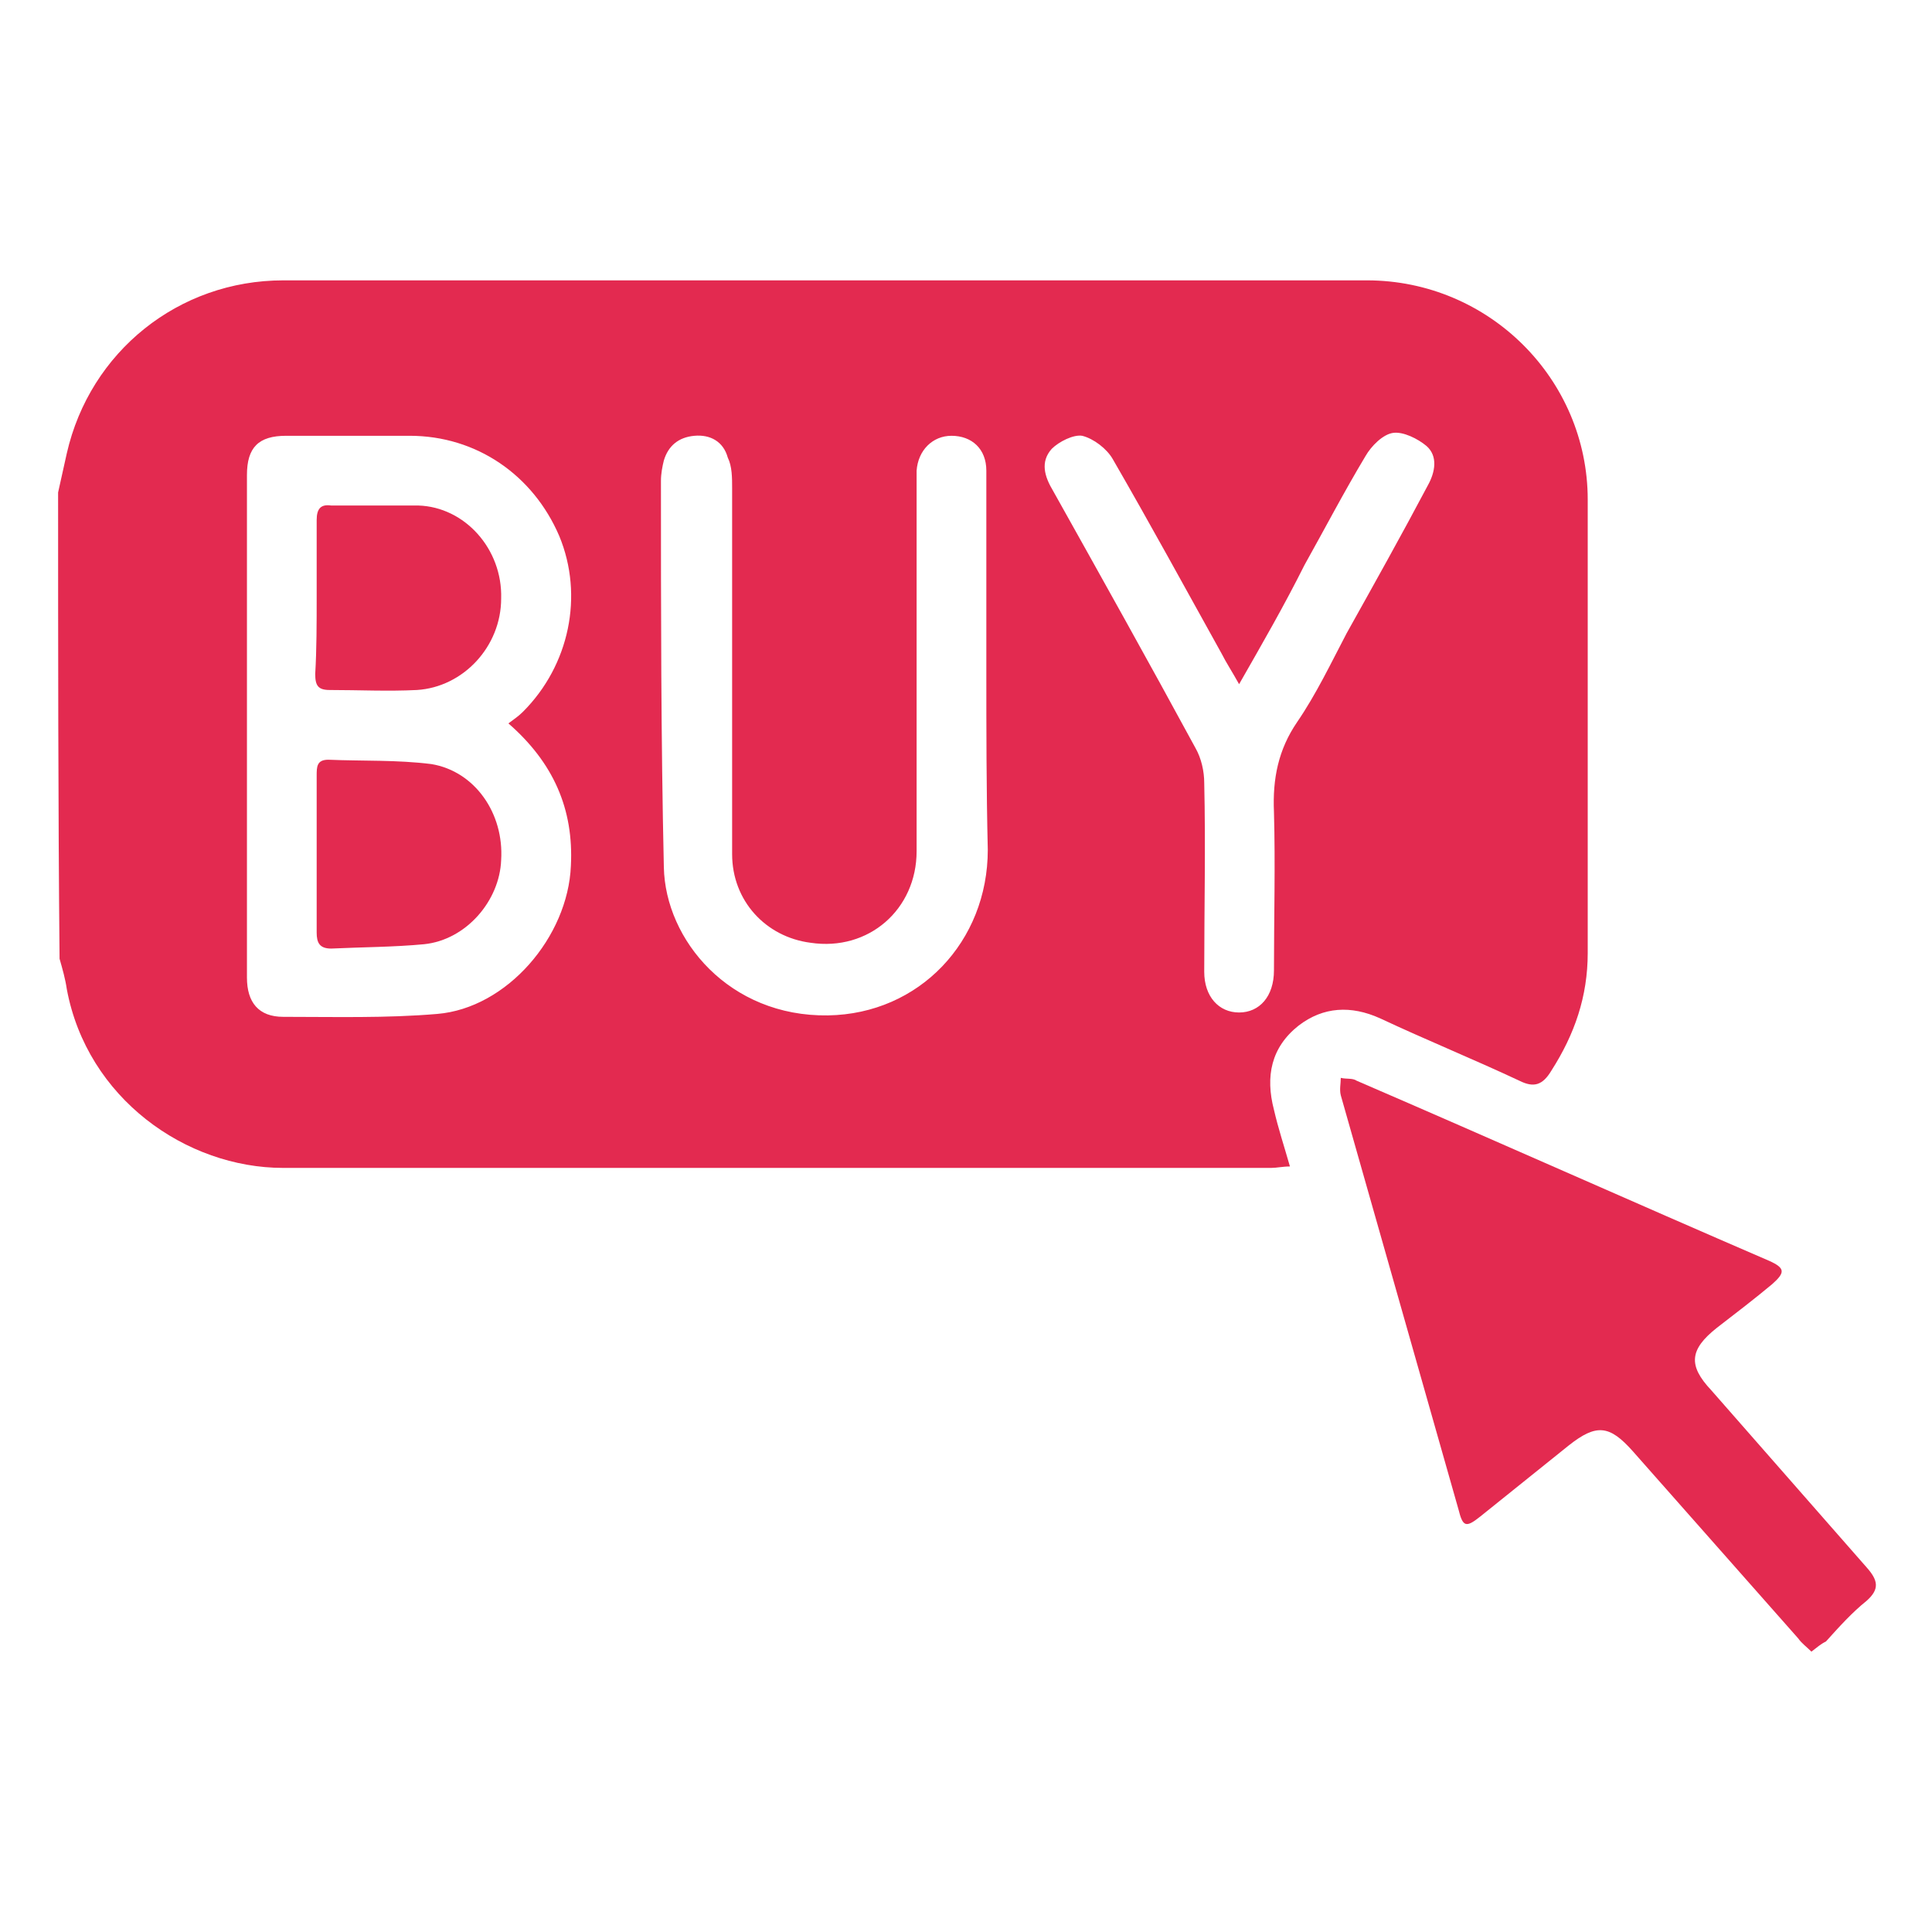
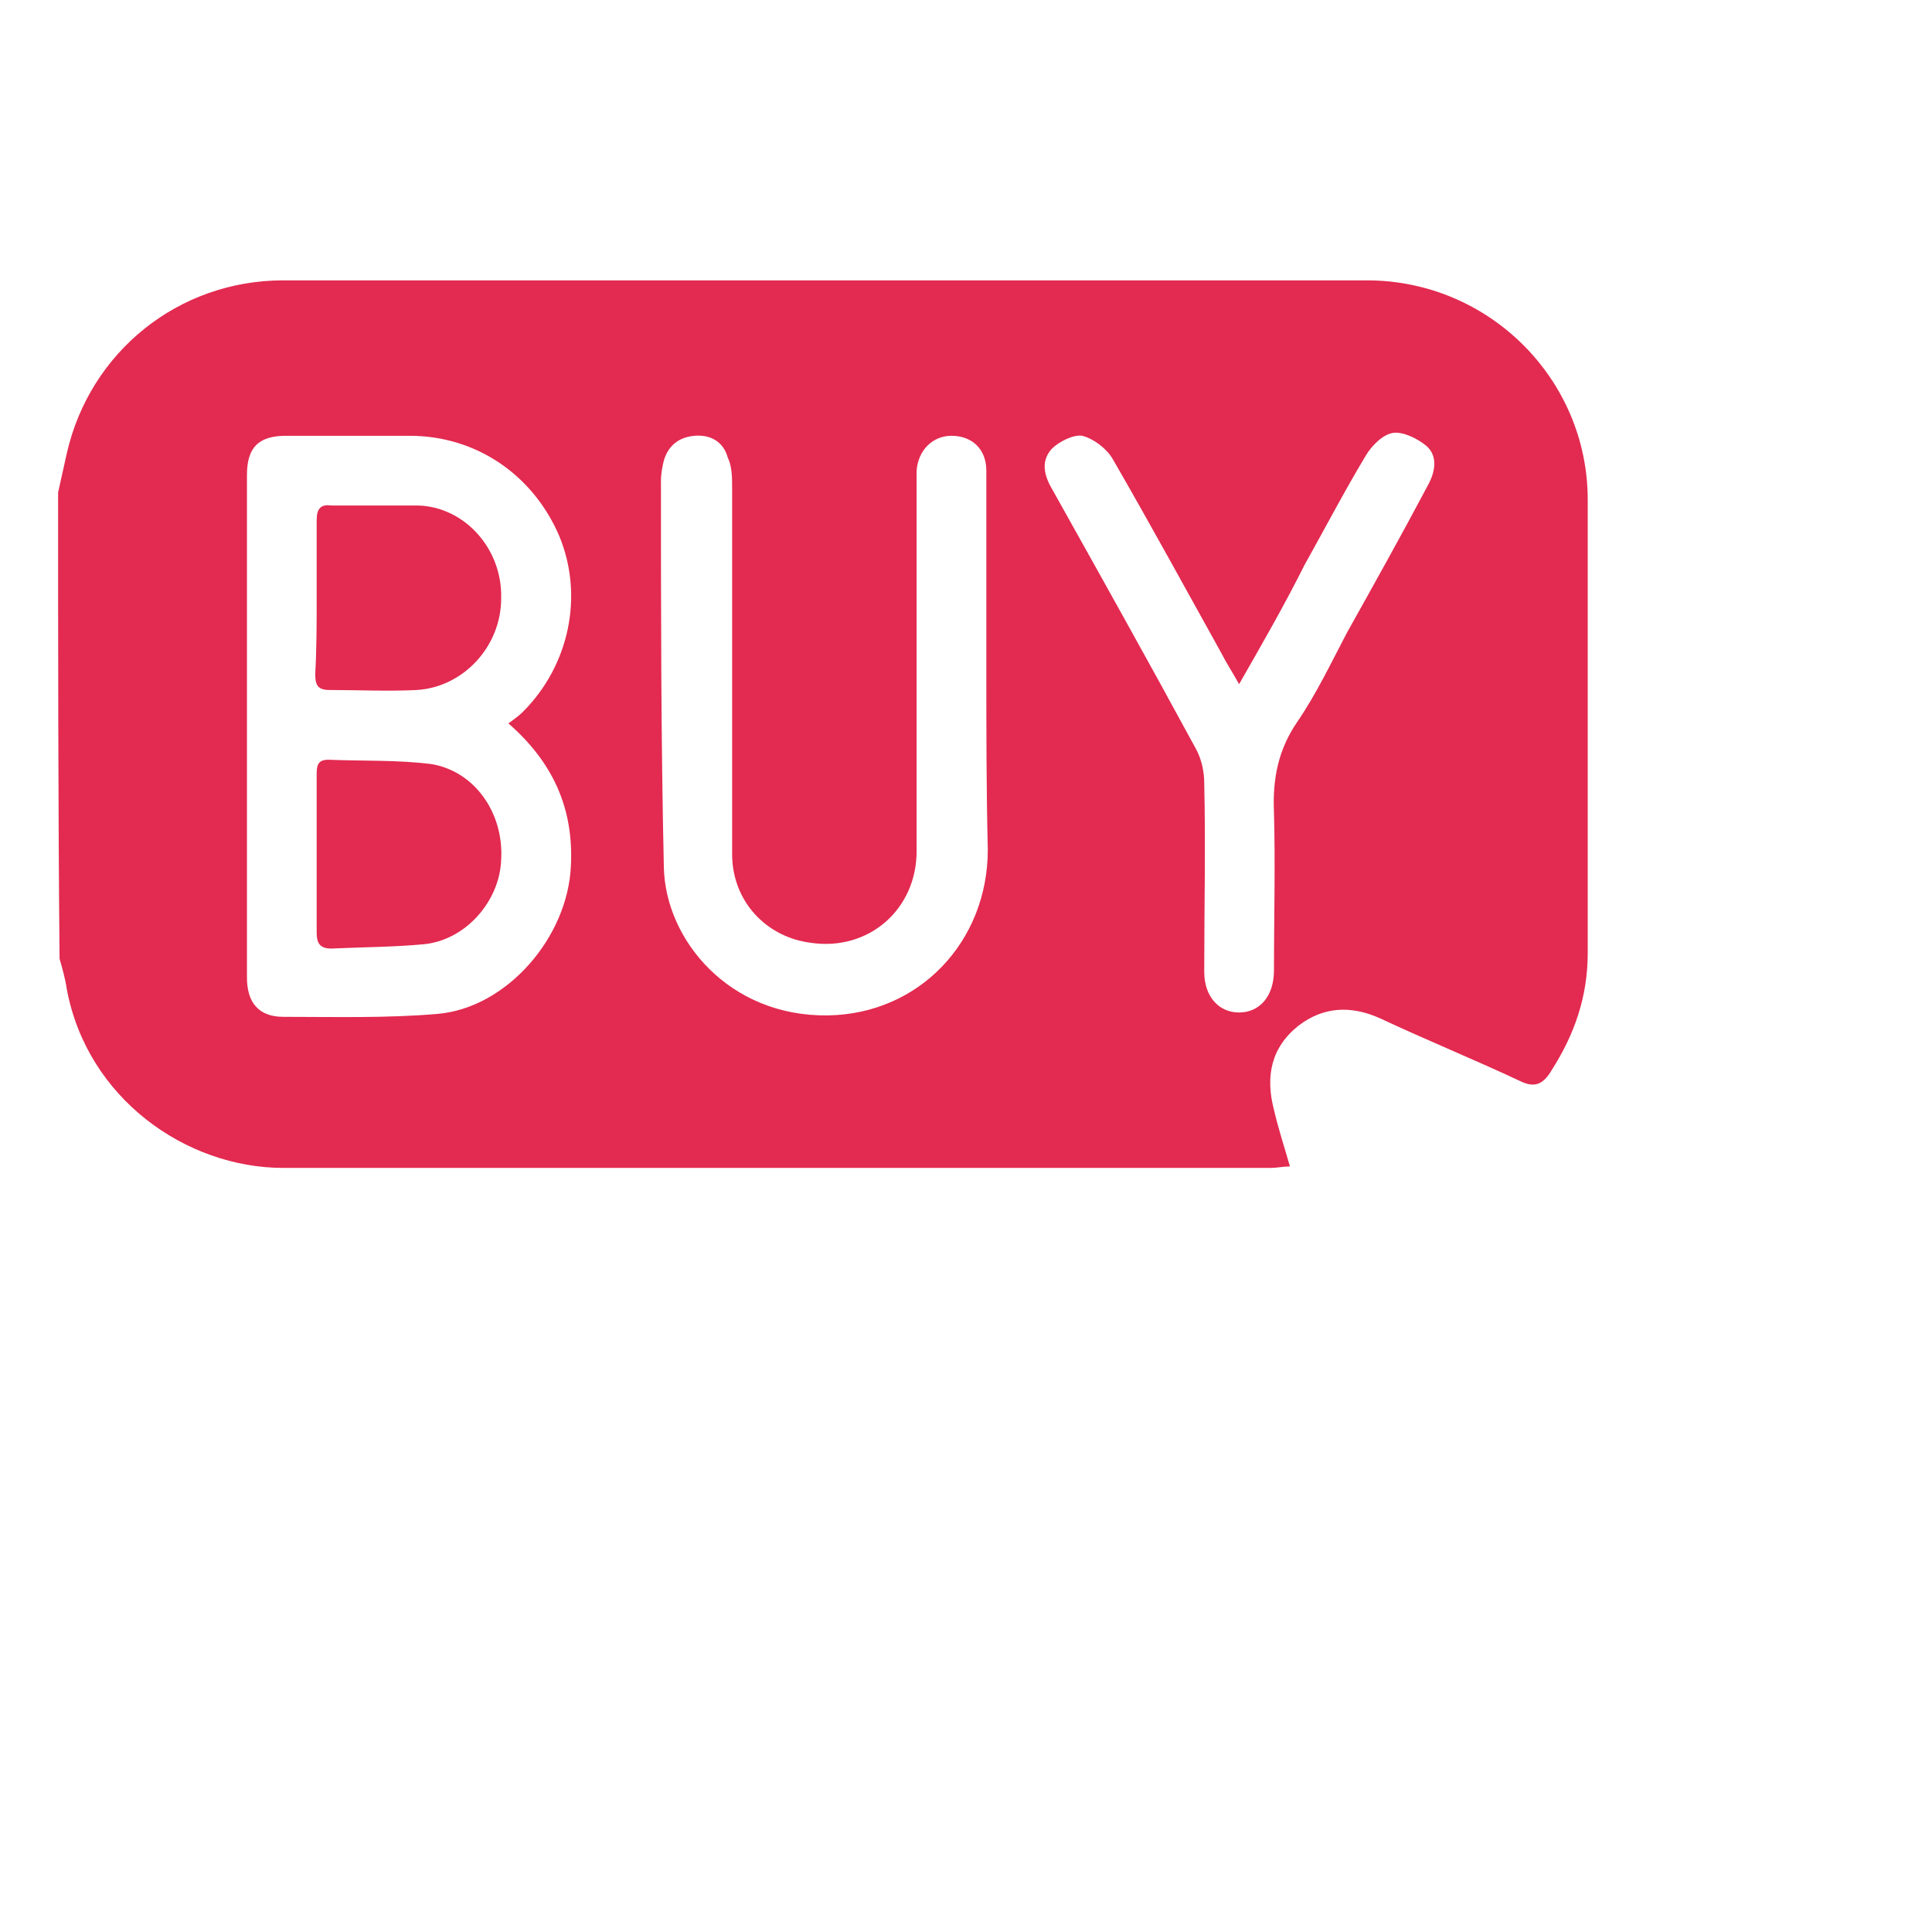
<svg xmlns="http://www.w3.org/2000/svg" version="1.1" id="Layer_1" x="0px" y="0px" viewBox="0 0 133 133" style="enable-background:new 0 0 133 133;" xml:space="preserve">
  <style type="text/css">
	.st0{fill:#E32A50;}
</style>
  <g>
    <path class="st0" d="M4,33.9c0.2-0.9,0.4-1.8,0.6-2.7c1.6-7,7.7-11.9,14.9-11.9c24.9,0,49.8,0,74.6,0c8.4,0,15.2,6.8,15.2,15.1   c0,10.4,0,20.8,0,31.2c0,3-0.9,5.6-2.5,8.1c-0.6,1-1.2,1.2-2.2,0.7c-3.2-1.5-6.4-2.8-9.6-4.3c-2-0.9-3.9-0.8-5.6,0.5   c-1.9,1.5-2.3,3.5-1.7,5.8c0.3,1.3,0.7,2.5,1.1,3.9c-0.5,0-0.9,0.1-1.3,0.1c-22.7,0-45.4,0-68,0c-6.7,0-13.5-4.8-14.9-12.3   c-0.1-0.7-0.3-1.4-0.5-2.1C4,55.3,4,44.6,4,33.9z M35,49.8c0.4-0.3,0.7-0.5,1-0.8c3.2-3.2,4.2-8,2.5-12.1   c-1.8-4.2-5.7-6.9-10.3-6.9c-2.8,0-5.7,0-8.5,0c-1.9,0-2.7,0.8-2.7,2.7c0,11.5,0,23,0,34.6c0,1.7,0.8,2.7,2.5,2.7   c3.5,0,7.1,0.1,10.6-0.2c4.8-0.4,9-5.3,9.2-10.2C39.5,55.7,38.1,52.5,35,49.8z M67.9,46.1c0-2.5,0-5.1,0-7.6c0-2,0-4.1,0-6.1   c0-1.5-1-2.4-2.4-2.4c-1.3,0-2.3,1-2.4,2.4c0,0.4,0,0.8,0,1.1c0,8.4,0,16.7,0,25.1c0,4-3.3,6.9-7.3,6.3c-3.1-0.4-5.4-2.9-5.4-6.1   c0-8.4,0-16.8,0-25.2c0-0.7,0-1.5-0.3-2.1c-0.3-1.1-1.2-1.6-2.3-1.5c-1.1,0.1-1.8,0.7-2.1,1.7c-0.1,0.4-0.2,0.9-0.2,1.4   c0,8.9,0,17.7,0.2,26.6c0.1,5,4.5,10.3,11.3,10.2c6.3-0.1,11-5.1,11-11.4C67.9,54.3,67.9,50.2,67.9,46.1z M85.3,47.1   c-0.5-0.9-0.9-1.5-1.2-2.1c-2.5-4.5-4.9-8.9-7.5-13.4c-0.4-0.7-1.3-1.4-2.1-1.6c-0.6-0.1-1.6,0.4-2.1,0.9c-0.8,0.9-0.5,1.9,0.1,2.9   c3.3,5.9,6.6,11.8,9.8,17.7c0.4,0.7,0.6,1.6,0.6,2.4c0.1,4.3,0,8.7,0,13c0,1.7,1,2.8,2.4,2.8c1.4,0,2.4-1.1,2.4-2.9   c0-3.6,0.1-7.3,0-10.9c-0.1-2.3,0.3-4.3,1.6-6.2c1.3-1.9,2.3-4,3.4-6.1c1.9-3.4,3.8-6.8,5.6-10.2c0.5-0.9,0.7-2-0.1-2.7   c-0.6-0.5-1.6-1-2.3-0.9c-0.7,0.1-1.5,0.9-1.9,1.6c-1.5,2.5-2.8,5-4.2,7.5C88.4,41.7,86.9,44.3,85.3,47.1z" />
-     <path class="st0" d="M124.7,113.7c-0.3-0.3-0.7-0.6-0.9-0.9c-3.8-4.3-7.6-8.6-11.4-12.9c-1.6-1.8-2.5-1.9-4.4-0.4   c-2,1.6-4.1,3.3-6.1,4.9c-1,0.8-1.2,0.7-1.5-0.5c-2.7-9.5-5.4-19-8.1-28.5c-0.1-0.4,0-0.8,0-1.2c0.4,0.1,0.8,0,1.1,0.2   c9.5,4.1,18.9,8.3,28.4,12.4c1.1,0.5,1.1,0.8,0.2,1.6c-1.2,1-2.5,2-3.8,3c-1.9,1.5-2,2.6-0.4,4.3c3.6,4.1,7.1,8.1,10.7,12.2   c0.8,0.9,0.9,1.5,0,2.3c-1,0.8-1.9,1.8-2.8,2.8C125.3,113.2,125.1,113.4,124.7,113.7z" />
    <path class="st0" d="M21.8,58.7c0-1.8,0-3.5,0-5.3c0-0.6,0-1.1,0.8-1.1c2.4,0.1,4.7,0,7.1,0.3c3,0.5,5,3.4,4.8,6.6   c-0.1,2.8-2.4,5.5-5.3,5.8c-2.1,0.2-4.3,0.2-6.4,0.3c-0.8,0-1-0.4-1-1.1C21.8,62.3,21.8,60.5,21.8,58.7z" />
    <path class="st0" d="M21.8,41.1c0-1.8,0-3.5,0-5.3c0-0.8,0.3-1.1,1-1c2,0,4,0,6,0c3.2,0.1,5.8,3,5.7,6.4c0,3.3-2.6,6.1-5.8,6.3   c-2,0.1-4,0-6,0c-0.8,0-1-0.3-1-1.1C21.8,44.7,21.8,42.9,21.8,41.1z" />
  </g>
</svg>